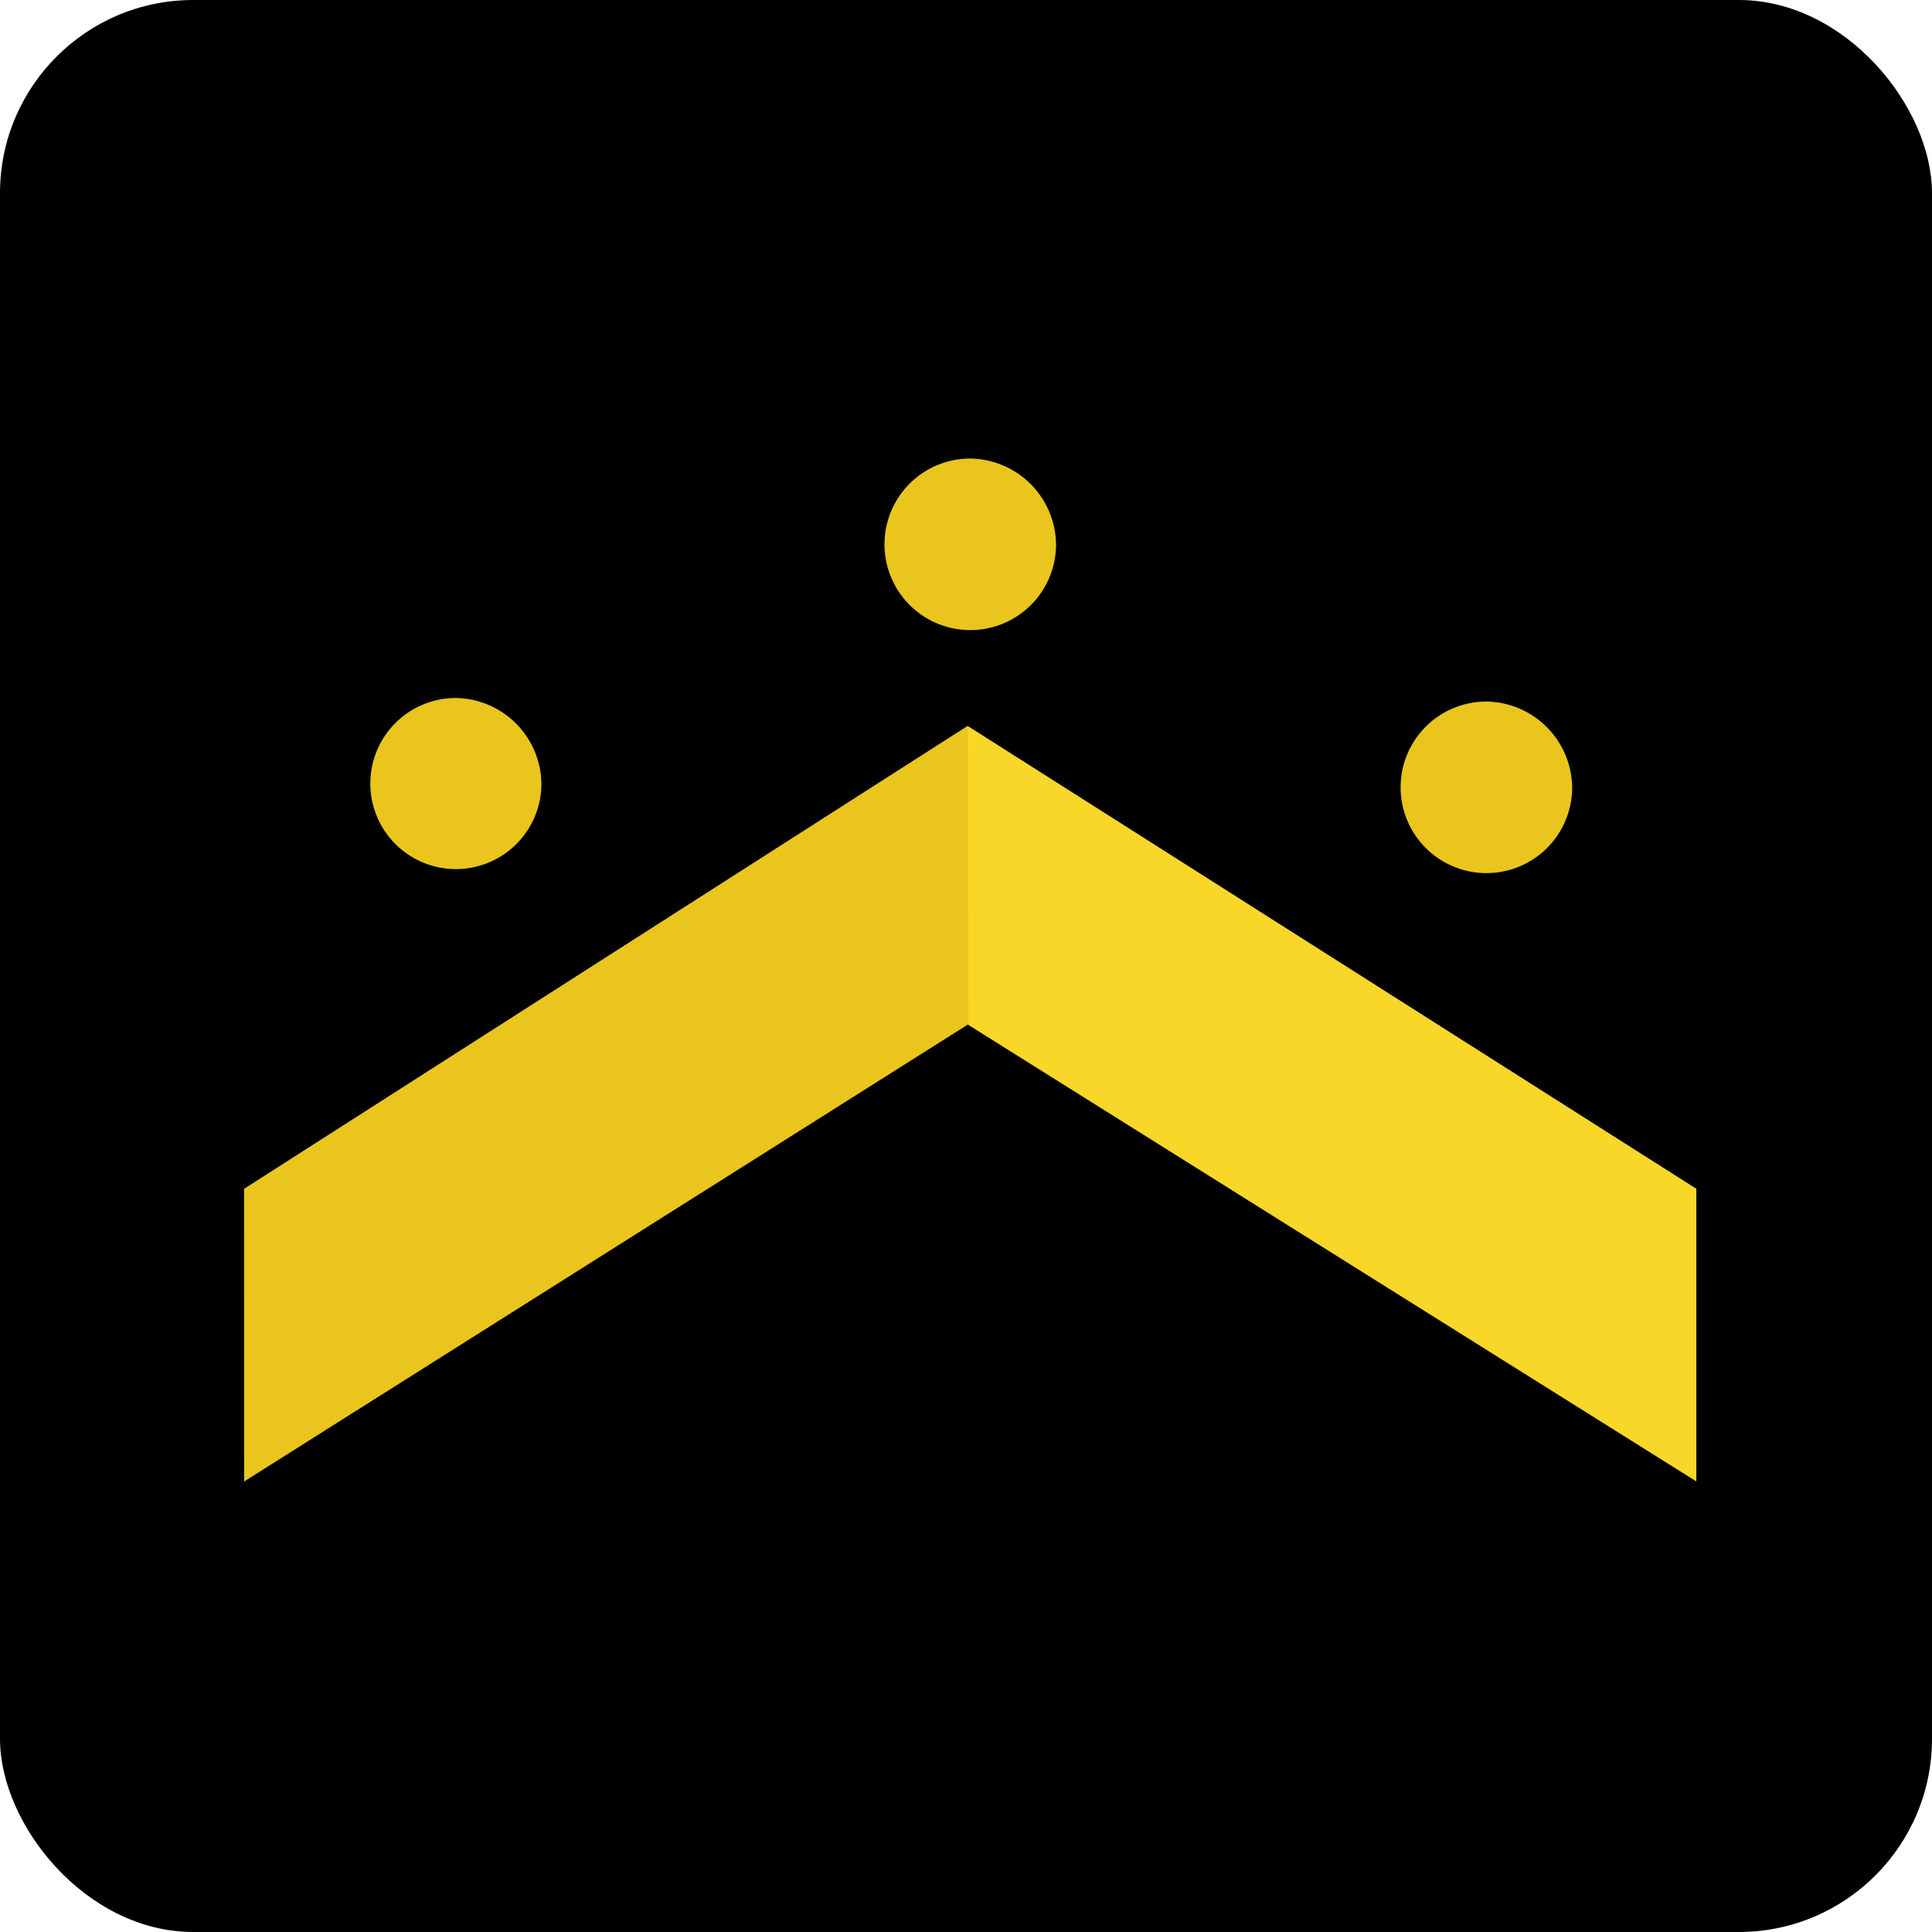
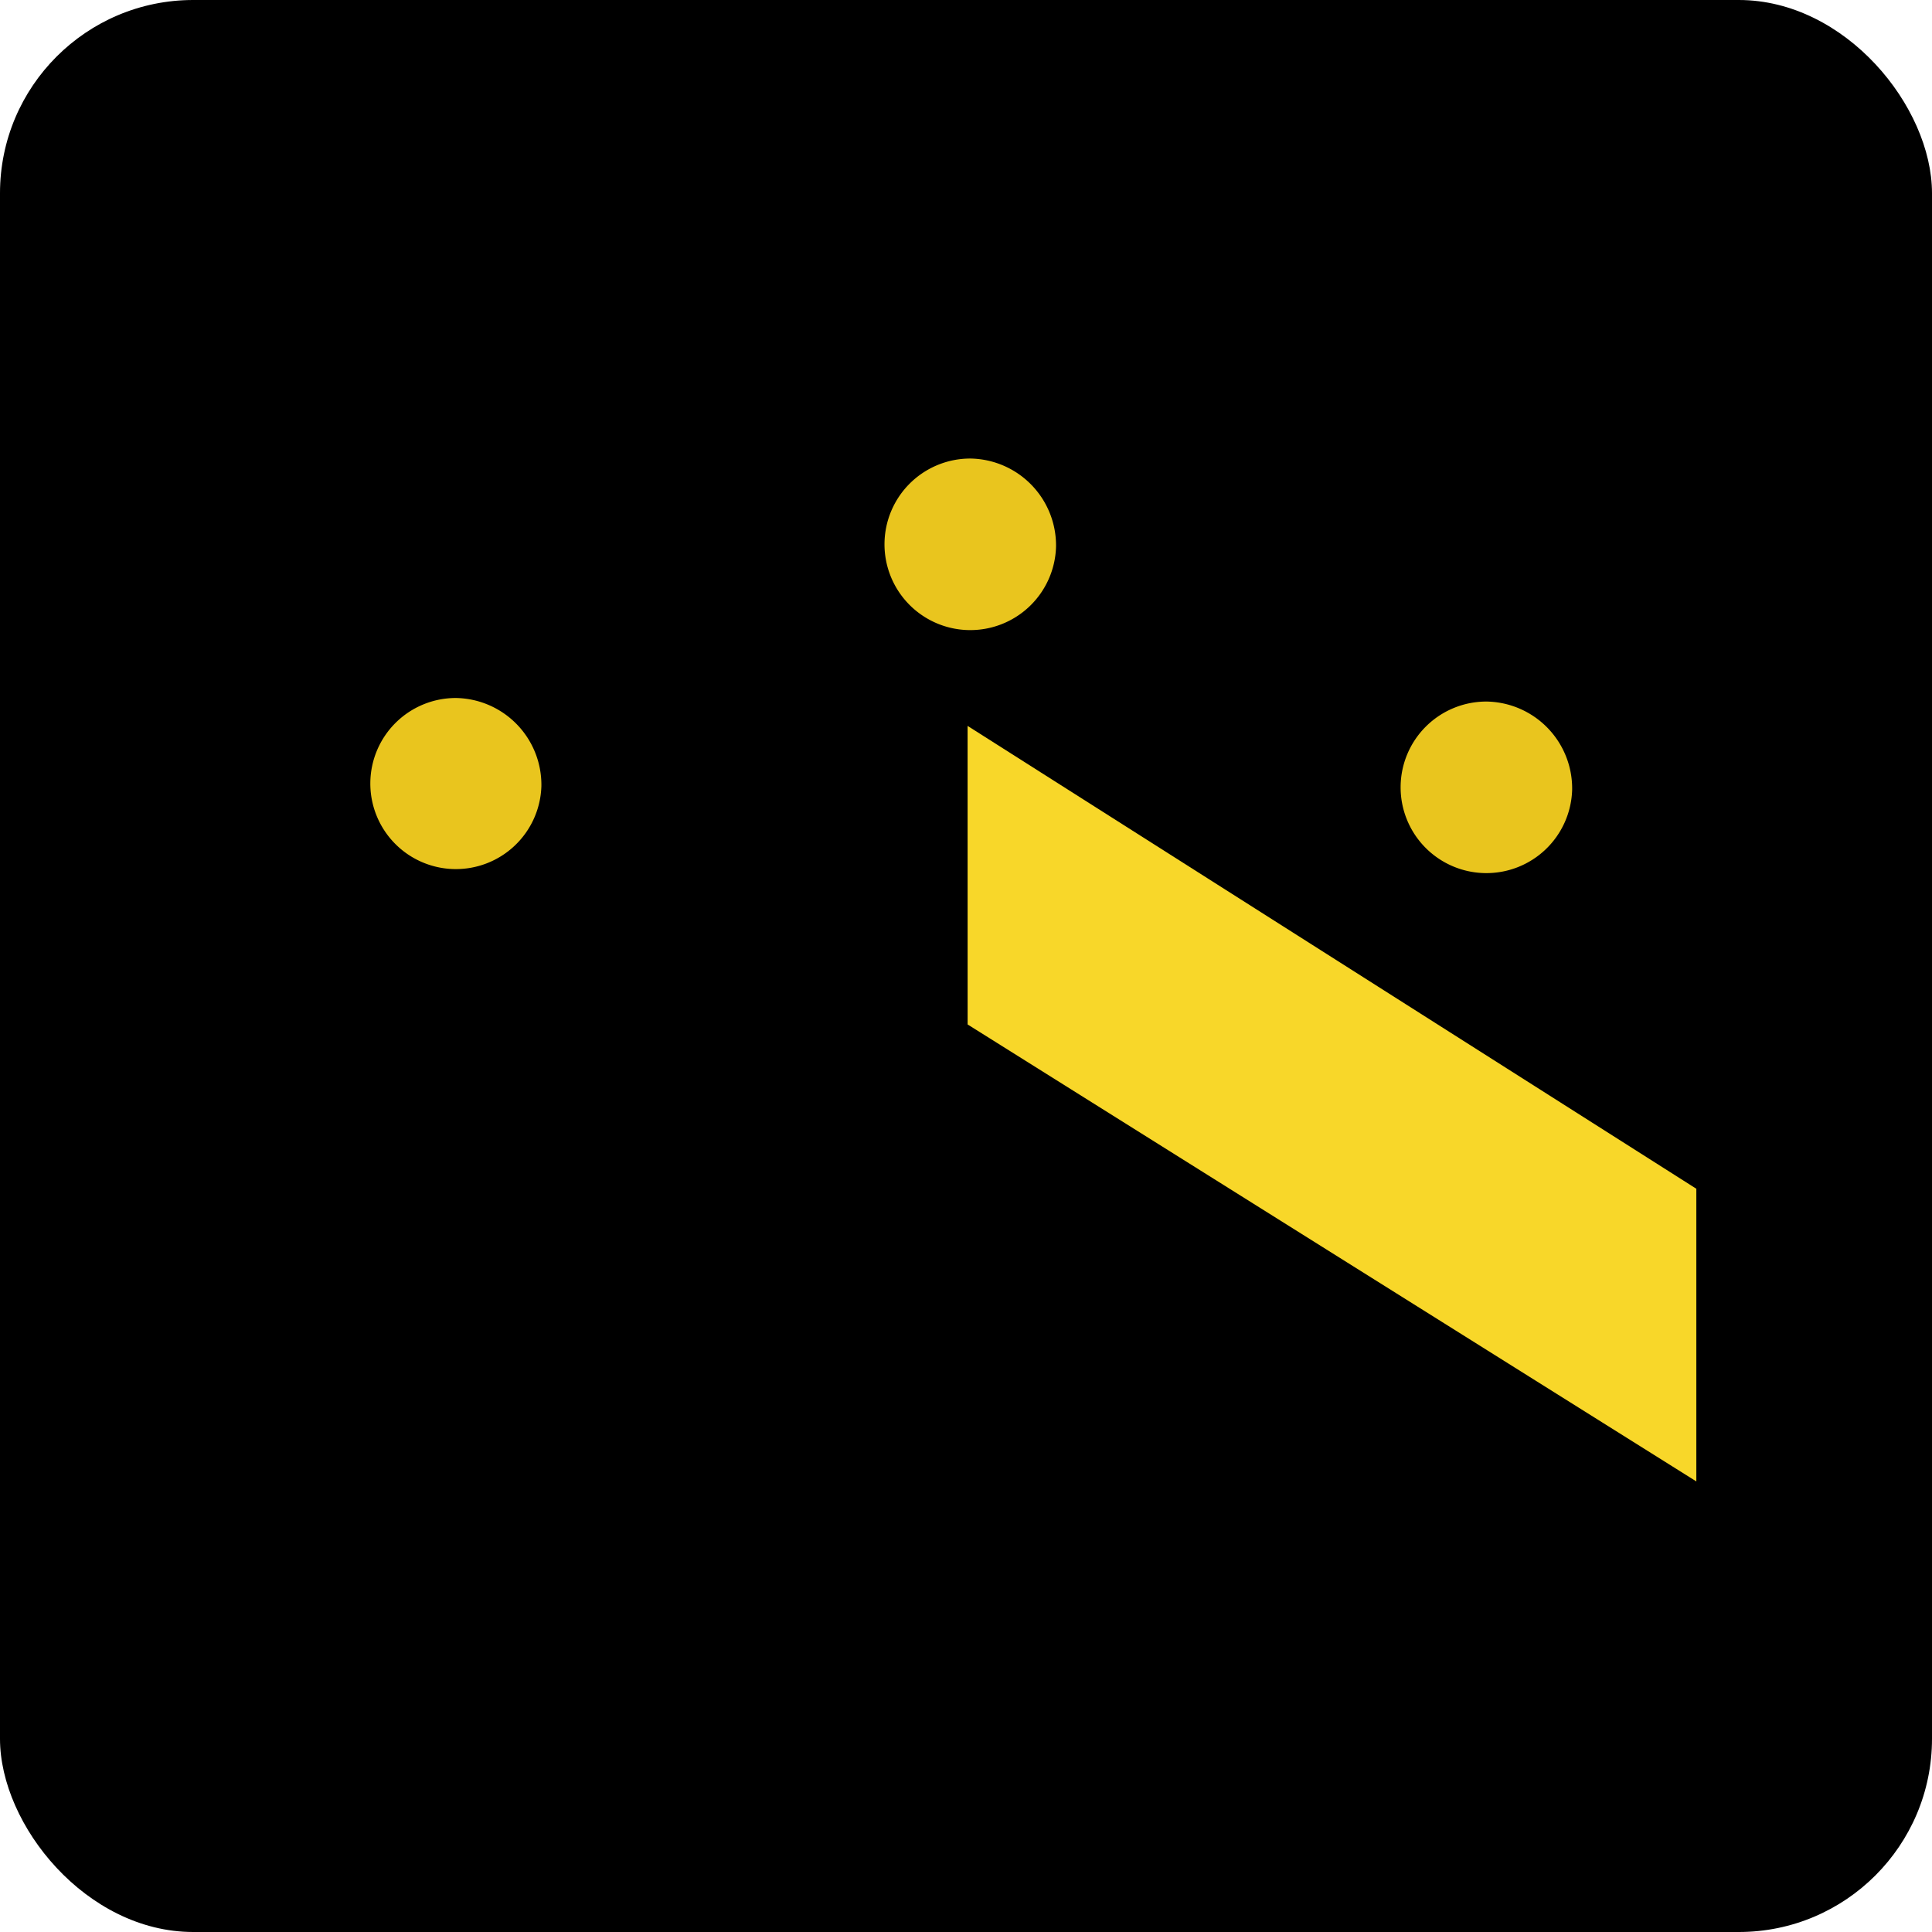
<svg xmlns="http://www.w3.org/2000/svg" version="1.1" width="50" height="50">
  <svg width="50" height="50" viewBox="0 0 50 50">
    <g id="SvgjsG1017" transform="translate(4499 -1368)">
      <rect id="SvgjsRect1016" data-name="Rectángulo 512" width="50" height="50" rx="5" transform="translate(-4499 1368)" />
      <path id="SvgjsPath1015" data-name="Trazado 505" d="M1229.769,36.486a2.214,2.214,0,1,1-2.218-2.284,2.248,2.248,0,0,1,2.218,2.284" transform="translate(-5714.758 1351.862)" fill="#e9c51e" />
      <path id="SvgjsPath1014" data-name="Trazado 506" d="M1355.445,36.919a2.22,2.22,0,1,1-2.215-2.281,2.25,2.25,0,0,1,2.215,2.281" transform="translate(-5813.758 1351.518)" fill="#e9c51e" />
      <path id="SvgjsPath1013" data-name="Trazado 595" d="M1355.445,36.919a2.22,2.22,0,1,1-2.215-2.281,2.25,2.25,0,0,1,2.215,2.281" transform="translate(-5827.115 1345.229)" fill="#e9c51e" />
-       <path id="SvgjsPath1012" data-name="Trazado 508" d="M1209.943,49.58,1228.668,37.6v7.733l-18.724,11.822Z" transform="translate(-5702.626 1349.186)" fill="#e9c51e" />
      <path id="SvgjsPath1011" data-name="Trazado 509" d="M1298.189,37.608l18.86,11.979v7.574L1298.19,45.335Z" transform="translate(-5772.148 1349.178)" fill="#f8d729" />
    </g>
  </svg>
  <style>@media (prefers-color-scheme: light) { :root { filter: none; } }
@media (prefers-color-scheme: dark) { :root { filter: none; } }
</style>
</svg>